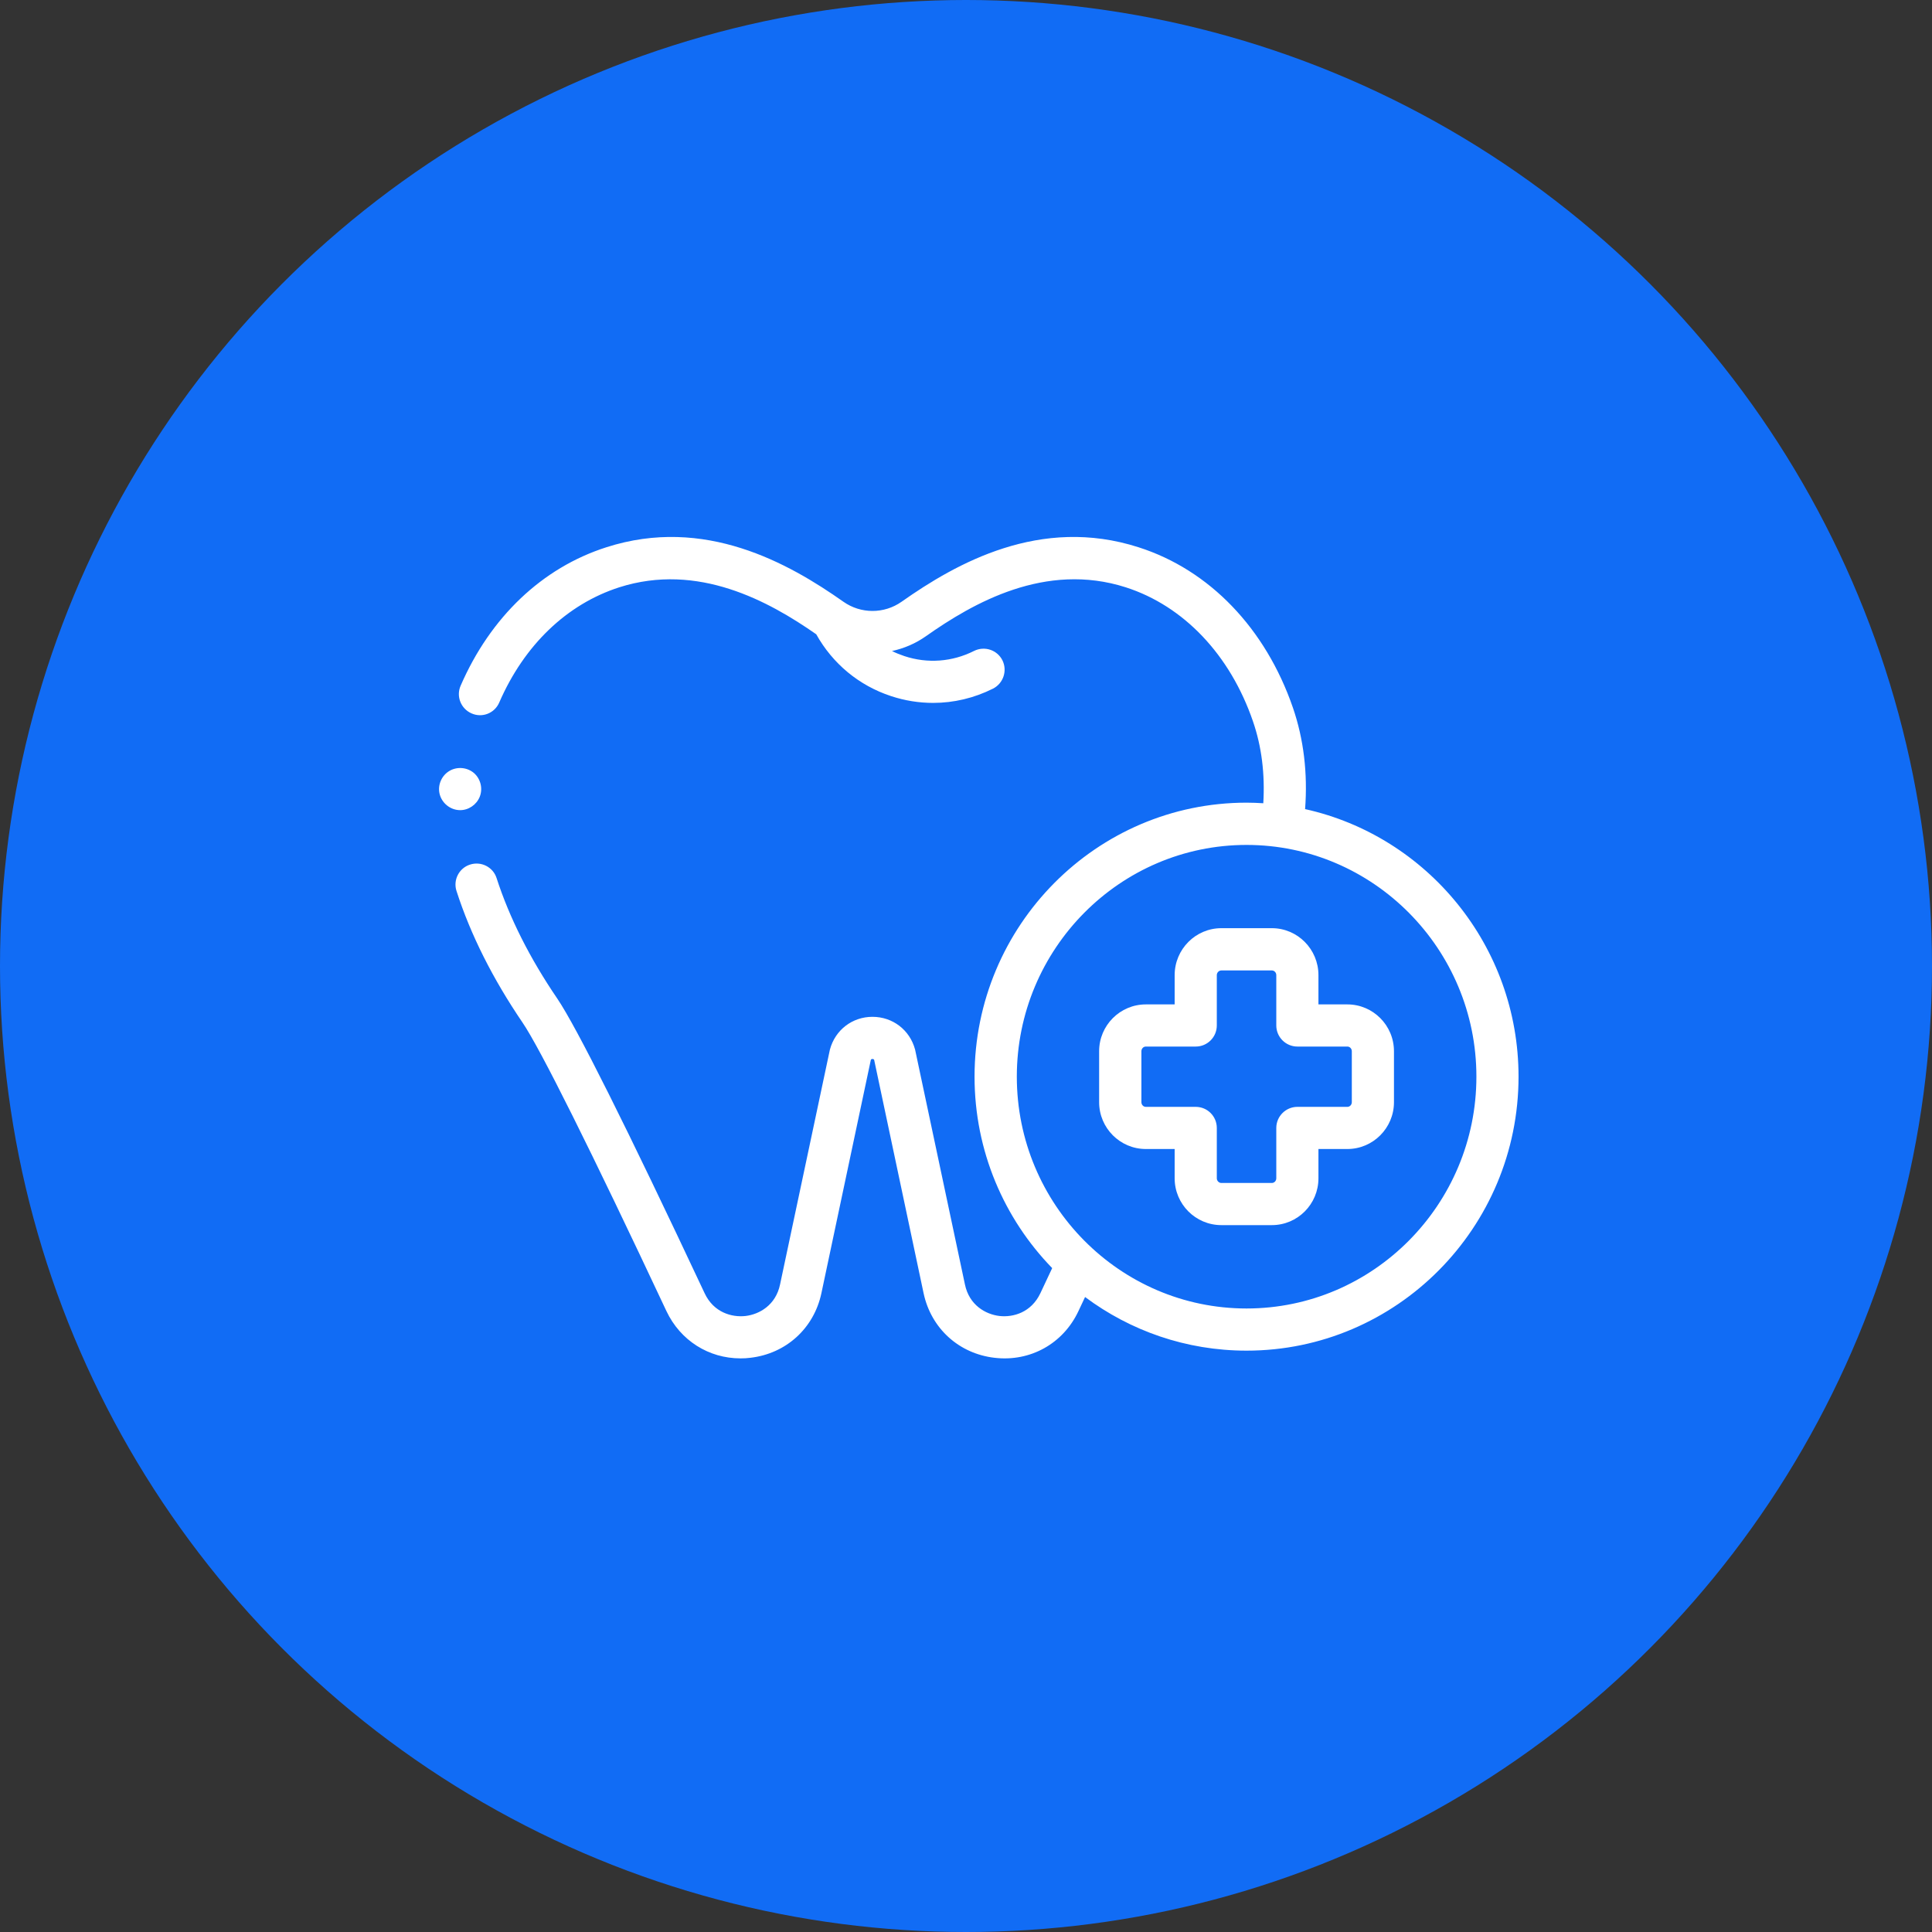
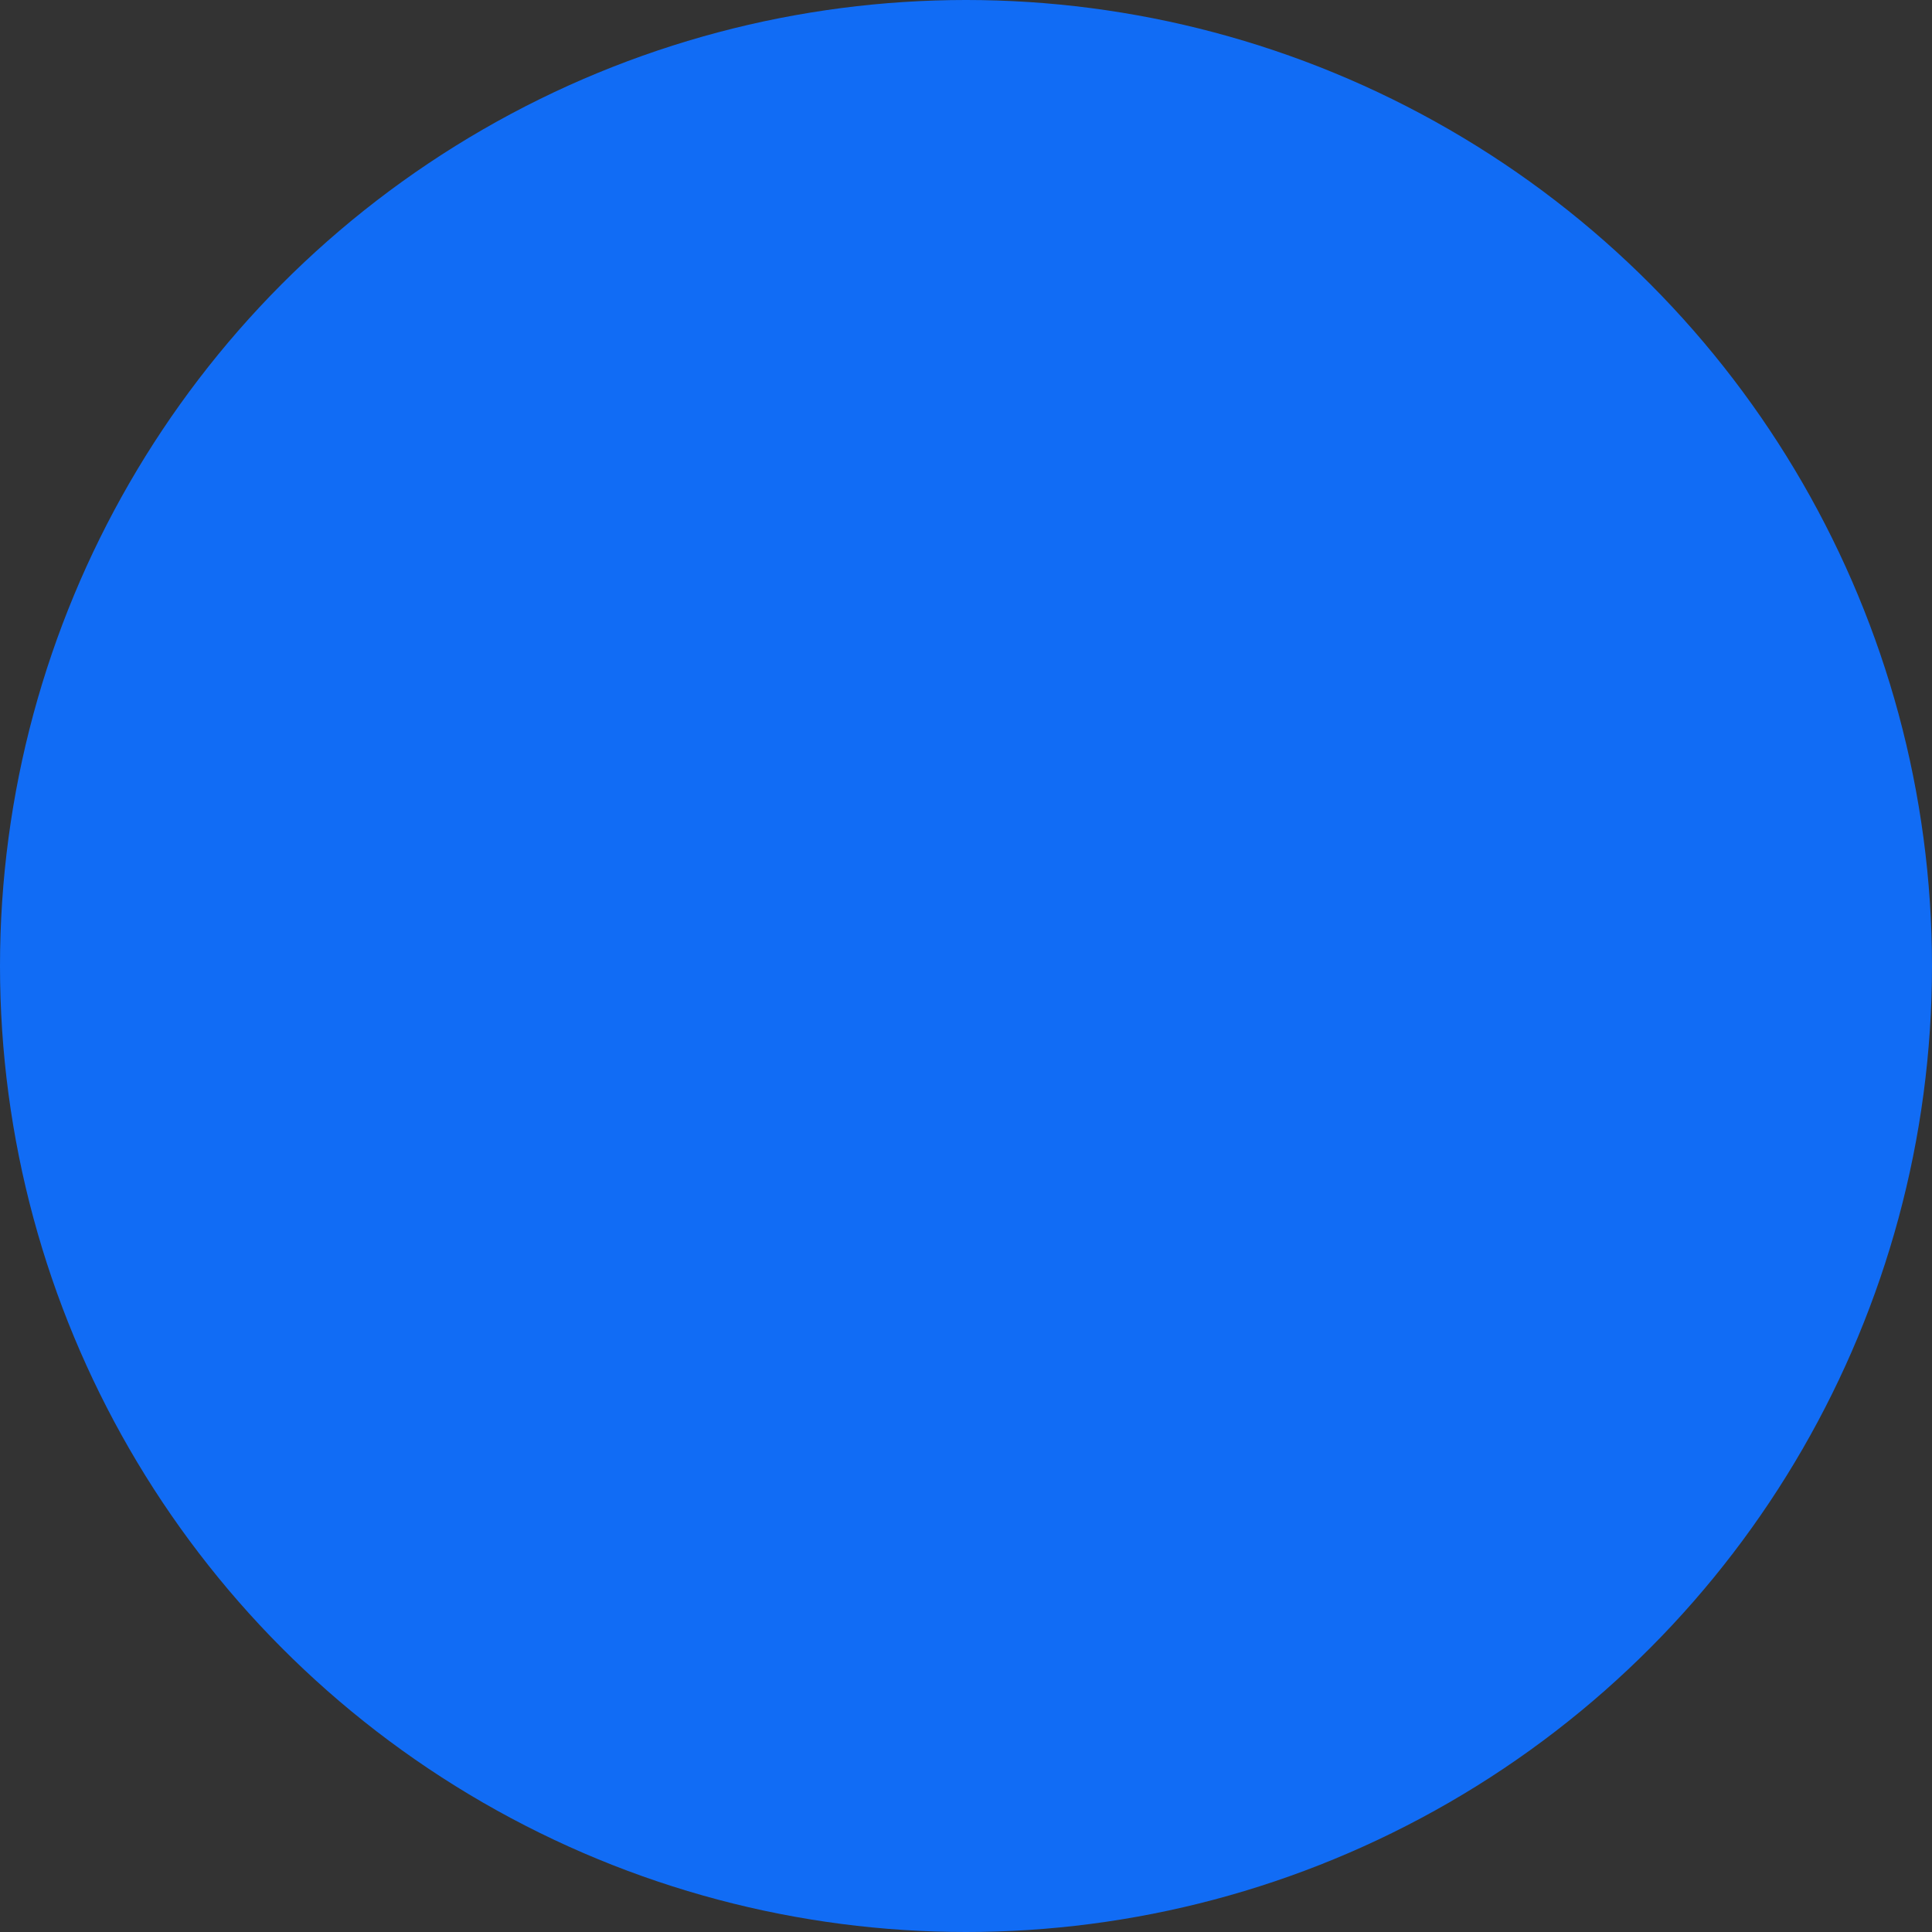
<svg xmlns="http://www.w3.org/2000/svg" xml:space="preserve" width="165px" height="165px" style="shape-rendering:geometricPrecision; text-rendering:geometricPrecision; image-rendering:optimizeQuality; fill-rule:evenodd; clip-rule:evenodd" viewBox="0 0 165 165">
  <rect x="0" y="0" width="165" height="165" fill="#333333" stroke="none" />
  <defs>
    <style type="text/css">  .fil0 {fill:#116CF5} .fil1 {fill:white}  </style>
  </defs>
  <g id="Слой_x0020_1">
    <circle class="fil0" cx="82.5" cy="82.5" r="82.5" />
    <g id="_3002873244688">
      <g>
        <g>
          <g>
            <g>
-               <path class="fil1" d="M39.3 69.19c0.73,0 1.4,-0.47 1.67,-1.14 0.28,-0.7 0.08,-1.52 -0.48,-2.02 -0.58,-0.5 -1.43,-0.58 -2.09,-0.2 -0.66,0.38 -1.02,1.16 -0.87,1.91 0.17,0.83 0.92,1.45 1.77,1.45l0 0z" />
-               <path class="fil1" d="M111.46 69.1c0.23,-3.07 -0.12,-5.98 -1.04,-8.66 -2.33,-6.77 -7.13,-11.77 -13.18,-13.7 -8.39,-2.7 -15.57,1.36 -20.24,4.65 -1.49,1.05 -3.48,1.05 -4.97,0 -4.67,-3.29 -11.85,-7.35 -20.25,-4.65 -5.47,1.75 -9.89,5.95 -12.44,11.82 -0.4,0.91 0.02,1.97 0.94,2.37 0.91,0.4 1.97,-0.02 2.36,-0.94 2.13,-4.9 5.77,-8.39 10.24,-9.83 6.73,-2.15 12.79,1.19 16.83,4.01 1.4,2.51 3.65,4.38 6.39,5.28 1.18,0.39 2.39,0.58 3.59,0.58 1.76,0 3.5,-0.41 5.12,-1.22 0.88,-0.45 1.24,-1.53 0.8,-2.42 -0.45,-0.89 -1.53,-1.24 -2.42,-0.8 -1.86,0.94 -3.98,1.1 -5.96,0.44 -0.36,-0.12 -0.71,-0.26 -1.05,-0.43 1.02,-0.22 2.01,-0.64 2.89,-1.26 4.04,-2.85 10.21,-6.38 17.08,-4.18 4.94,1.59 8.91,5.76 10.86,11.45 0.74,2.15 1.03,4.49 0.88,6.99 -0.47,-0.03 -0.95,-0.05 -1.43,-0.05 -12.81,0 -23.23,10.5 -23.23,23.4 0,6.36 2.53,12.13 6.63,16.35 -0.34,0.72 -0.68,1.44 -1.01,2.15 -0.78,1.64 -2.31,2.07 -3.49,1.94 -1.18,-0.14 -2.58,-0.92 -2.95,-2.69l-4.24 -19.98c-0.01,-0.03 -0.02,-0.06 -0.02,-0.09 -0.45,-1.67 -1.91,-2.79 -3.64,-2.79 -1.72,0 -3.18,1.12 -3.63,2.79 -0.01,0.03 -0.01,0.06 -0.02,0.09l-4.24 19.98c-0.37,1.77 -1.77,2.55 -2.95,2.69 -1.18,0.13 -2.72,-0.3 -3.49,-1.94 -6.71,-14.29 -10.95,-22.75 -12.58,-25.16 -2.34,-3.43 -4.09,-6.9 -5.19,-10.3 -0.3,-0.94 -1.32,-1.46 -2.27,-1.15 -0.94,0.3 -1.46,1.32 -1.15,2.26 1.2,3.73 3.1,7.5 5.63,11.22 1.49,2.18 5.86,10.94 12.3,24.66 1.19,2.51 3.61,4.03 6.32,4.03 0.28,0 0.56,-0.01 0.84,-0.05 3.05,-0.35 5.43,-2.51 6.07,-5.51l4.22 -19.92c0.02,-0.05 0.04,-0.09 0.14,-0.09 0.1,0 0.13,0.04 0.15,0.09l4.22 19.92c0.64,3 3.02,5.16 6.06,5.51 3.05,0.36 5.86,-1.21 7.16,-3.98 0.19,-0.4 0.38,-0.8 0.57,-1.21 3.86,2.88 8.63,4.58 13.79,4.58 12.81,0 23.23,-10.49 23.23,-23.4 0,-11.17 -7.81,-20.54 -18.23,-22.85l0 0zm-5 42.65c-10.82,0 -19.62,-8.88 -19.62,-19.8 0,-10.91 8.8,-19.79 19.62,-19.79 10.82,0 19.63,8.88 19.63,19.79 0,10.92 -8.81,19.8 -19.63,19.8z" />
-               <path class="fil1" d="M115.07 85.78l-2.47 0 0 -2.5c0,-2.21 -1.78,-4.01 -3.98,-4.01l-4.31 0c-2.2,0 -3.99,1.8 -3.99,4.01l0 2.5 -2.46 0c-2.2,0 -3.99,1.79 -3.99,4l0 4.35c0,2.21 1.79,4 3.99,4l2.46 0 0 2.5c0,2.21 1.79,4 3.99,4l4.31 0c2.2,0 3.98,-1.79 3.98,-4l0 -2.5 2.47 0c2.19,0 3.98,-1.79 3.98,-4l0 -4.35c0,-2.21 -1.79,-4 -3.98,-4l0 0zm0.38 8.35c0,0.22 -0.17,0.4 -0.38,0.4l-4.27 0c-0.99,0 -1.8,0.81 -1.8,1.8l0 4.3c0,0.22 -0.17,0.4 -0.38,0.4l-4.31 0c-0.21,0 -0.39,-0.18 -0.39,-0.4l0 -4.3c0,-0.99 -0.8,-1.8 -1.8,-1.8l-4.26 0c-0.21,0 -0.38,-0.18 -0.38,-0.4l0 -4.35c0,-0.22 0.17,-0.4 0.38,-0.4l4.26 0c1,0 1.8,-0.81 1.8,-1.8l0 -4.3c0,-0.22 0.18,-0.4 0.39,-0.4l4.31 0c0.21,0 0.38,0.18 0.38,0.4l0 4.3c0,0.99 0.81,1.8 1.8,1.8l4.27 0c0.21,0 0.38,0.18 0.38,0.4l0 4.35z" />
-             </g>
+               </g>
          </g>
        </g>
      </g>
    </g>
  </g>
</svg>